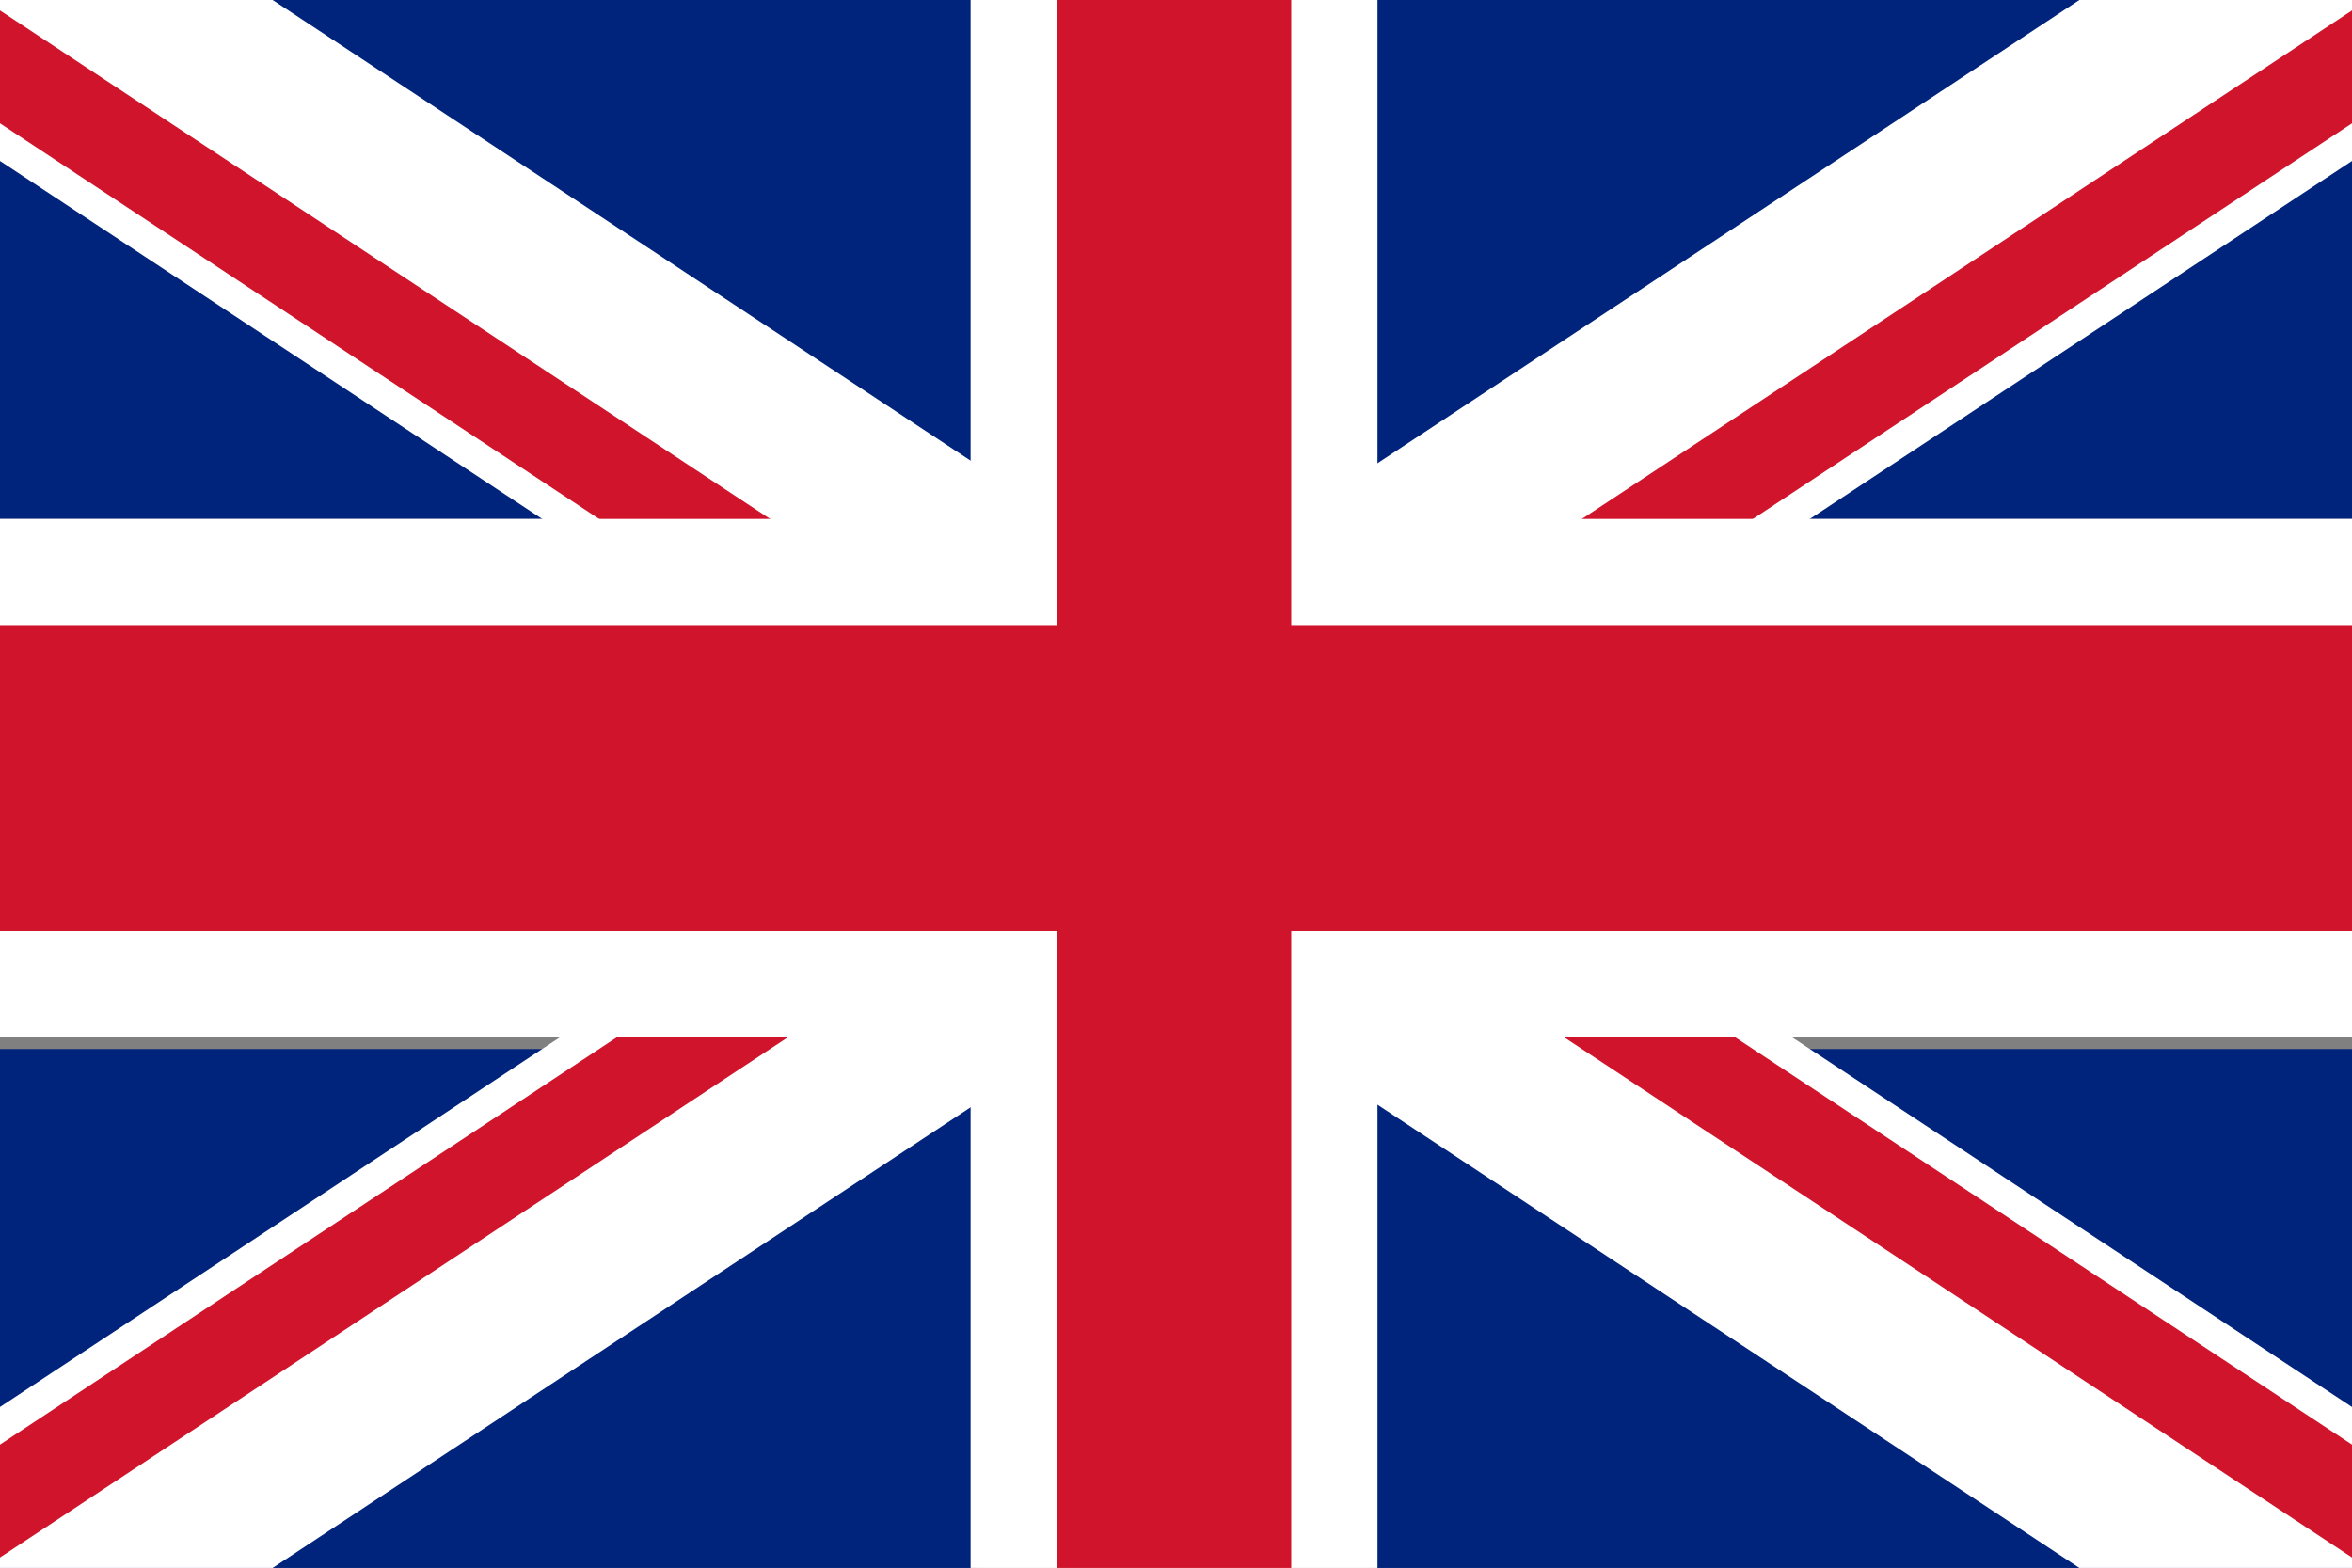
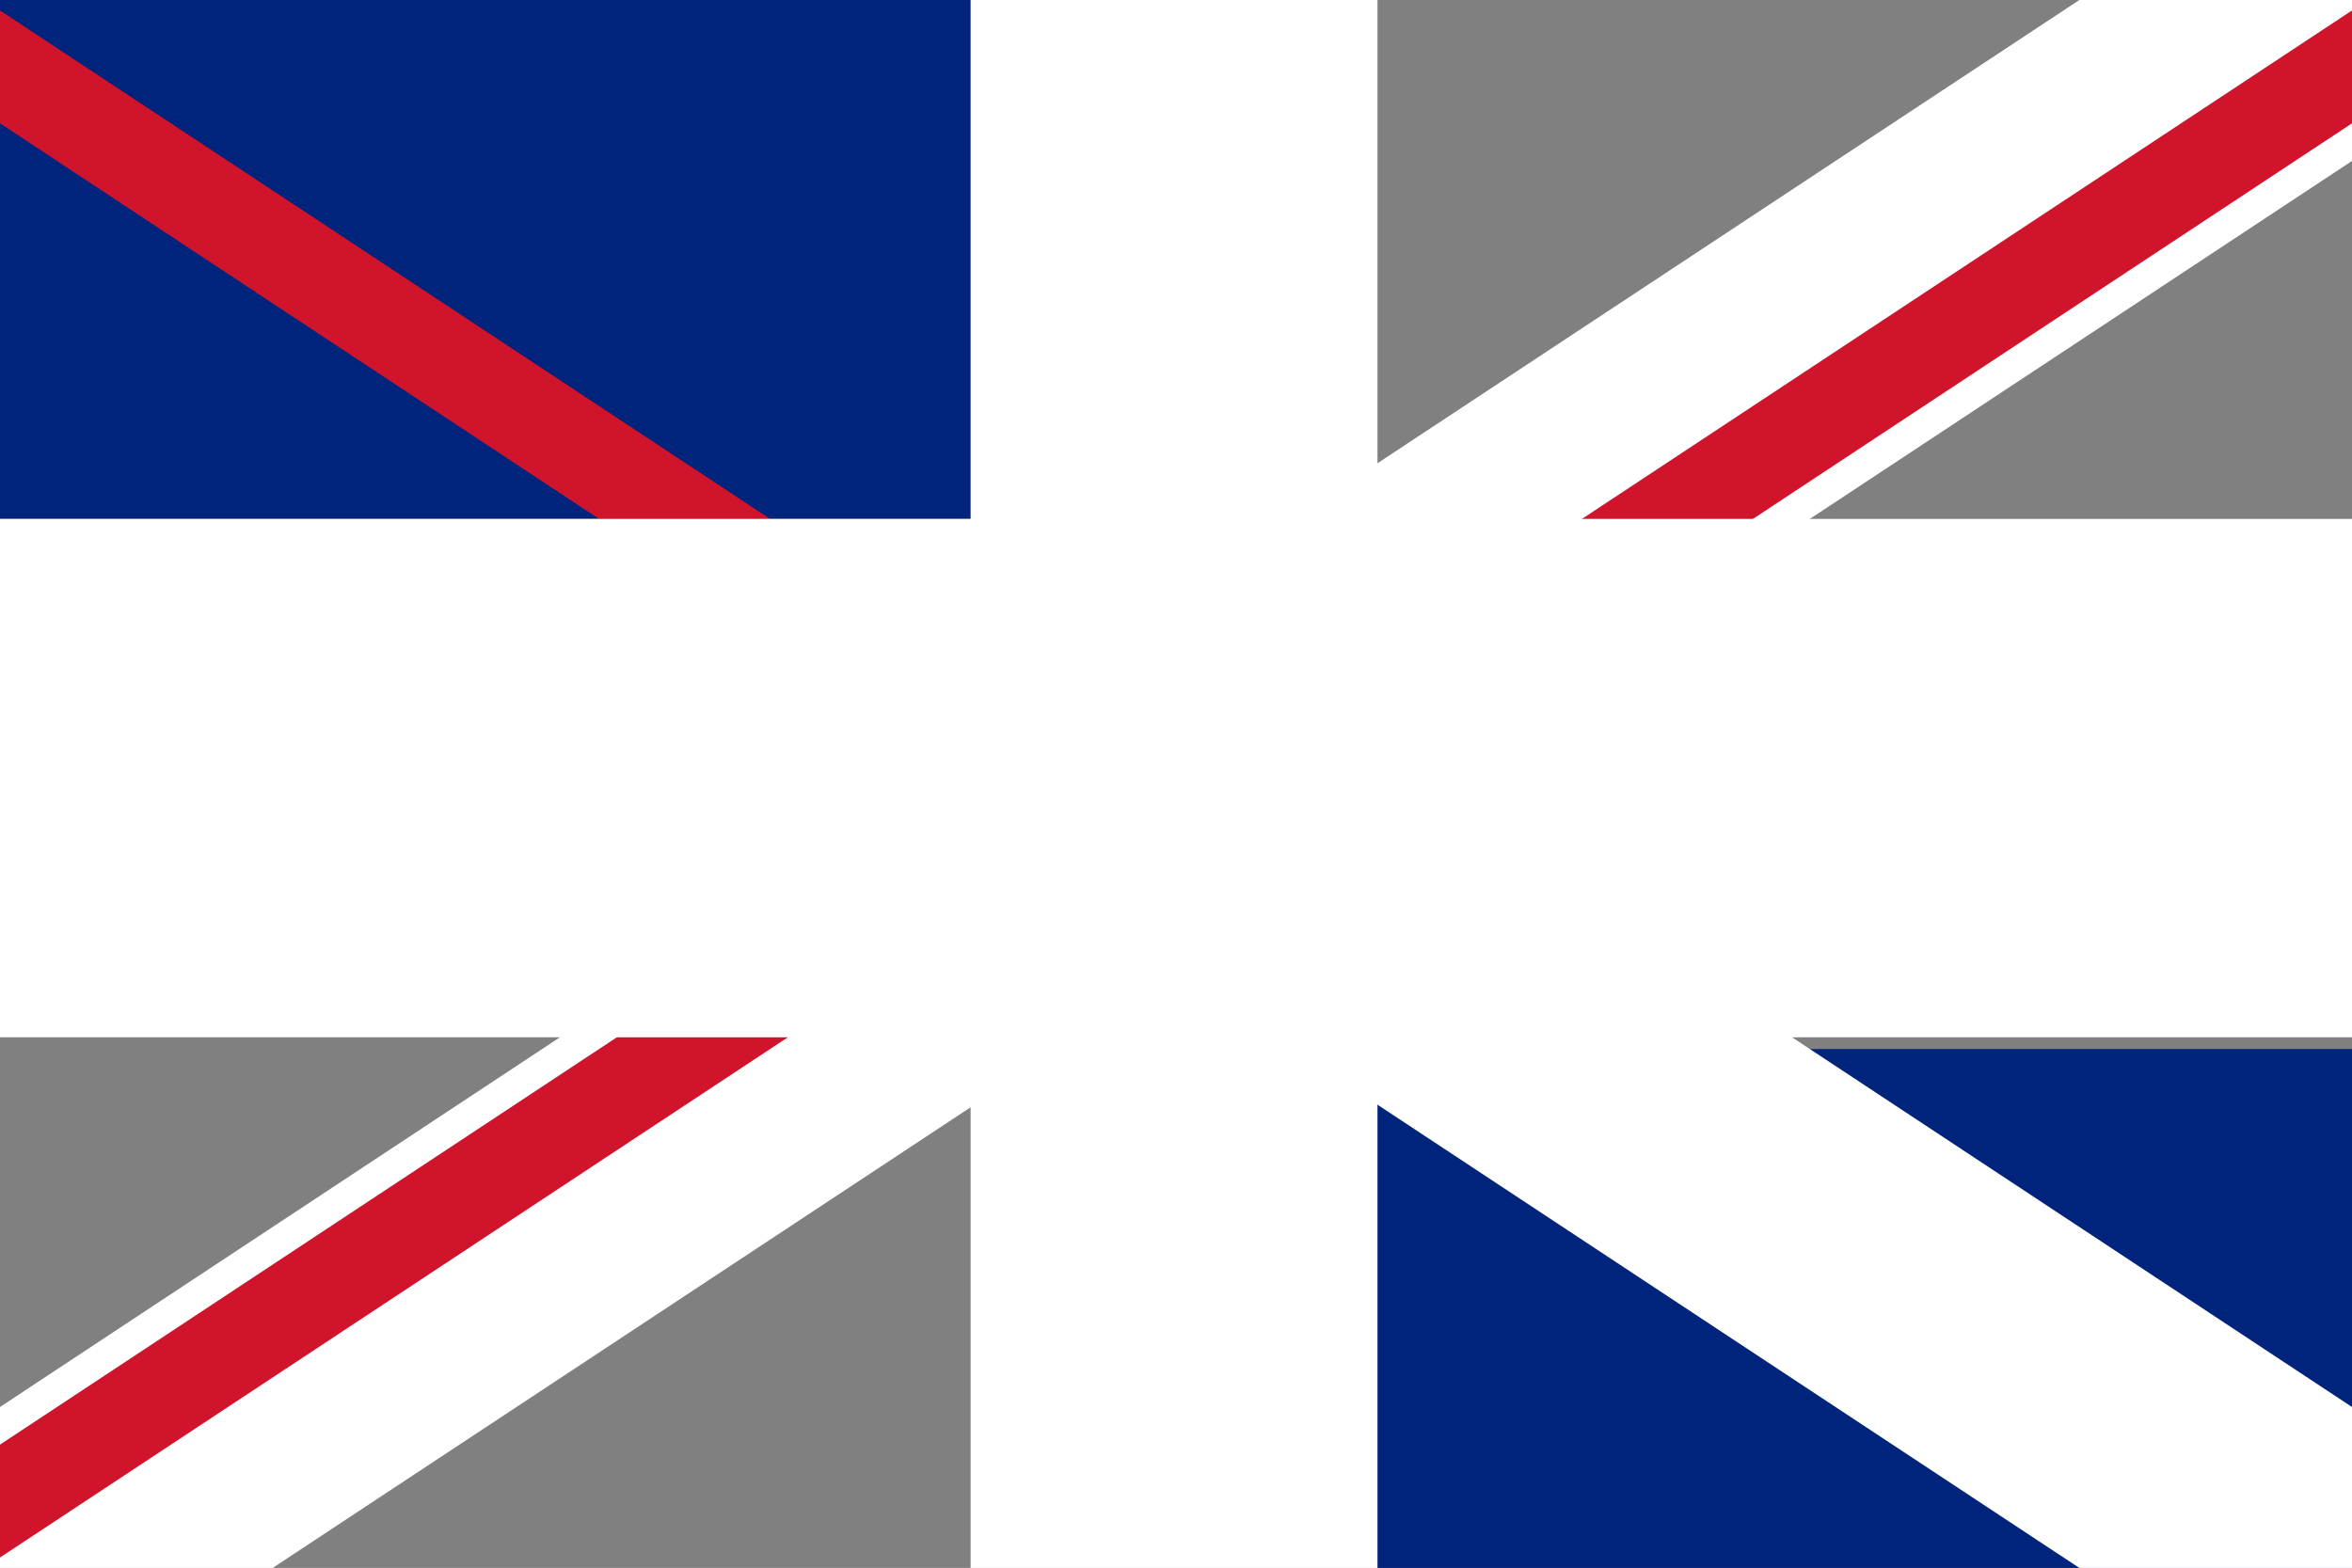
<svg xmlns="http://www.w3.org/2000/svg" version="1.1" id="Layer_1" x="0px" y="0px" viewBox="0 0 900 600.1" style="enable-background:new 0 0 900 600.1;" xml:space="preserve">
  <rect x="0" y="0" width="900" height="600.1" fill="#808080" stroke="none" />
  <style type="text/css">
	.st0{fill:#00237C;}
	.st1{fill:#FFFFFF;}
	.st2{fill:#CF142B;}
</style>
  <g>
    <g>
      <rect y="-1.2" class="st0" width="373.6" height="199.8" />
      <g>
-         <polygon class="st1" points="102.5,-1.2 0,-1.2 0,61.6 500.3,392 622.1,341.8    " />
-       </g>
+         </g>
      <g>
        <polygon class="st2" points="0,4 0,47.2 506.9,382 526.8,351.9    " />
      </g>
    </g>
    <g>
-       <rect x="526.3" y="-1.2" class="st0" width="373.7" height="199.8" />
      <g>
        <polygon class="st1" points="797.5,-1.2 900,-1.2 900,61.6 399.7,392 277.9,341.8    " />
      </g>
      <g>
        <polygon class="st2" points="900,4 900,47.2 393.1,382 373.2,351.9    " />
      </g>
    </g>
    <g>
      <rect x="526.3" y="401.5" class="st0" width="373.7" height="199.9" />
      <g>
        <polygon class="st1" points="797.5,601.3 900,601.3 900,538.5 399.7,208.1 277.9,258.3    " />
      </g>
      <g>
-         <polygon class="st2" points="900,596.1 900,552.9 393.1,218.1 373.2,248.2    " />
-       </g>
+         </g>
    </g>
    <g>
-       <rect y="401.5" class="st0" width="373.6" height="199.9" />
      <g>
        <polygon class="st1" points="102.5,601.3 0,601.3 0,538.5 500.3,208.1 622.1,258.3    " />
      </g>
      <g>
        <polygon class="st2" points="0,596.1 0,552.9 506.9,218.1 526.8,248.2    " />
      </g>
    </g>
    <polygon class="st1" points="900,198.6 527.1,198.6 527.1,-1.2 371.4,-1.2 371.4,198.6 0,198.6 0,397 371.4,397 371.4,601.3    527.1,601.3 527.1,397 900,397  " />
-     <polygon class="st2" points="900,239.2 494.1,239.2 494.1,-1.2 404.4,-1.2 404.4,239.2 0,239.2 0,356.4 404.4,356.4 404.4,601.3    494.1,601.3 494.1,356.4 900,356.4  " />
  </g>
</svg>